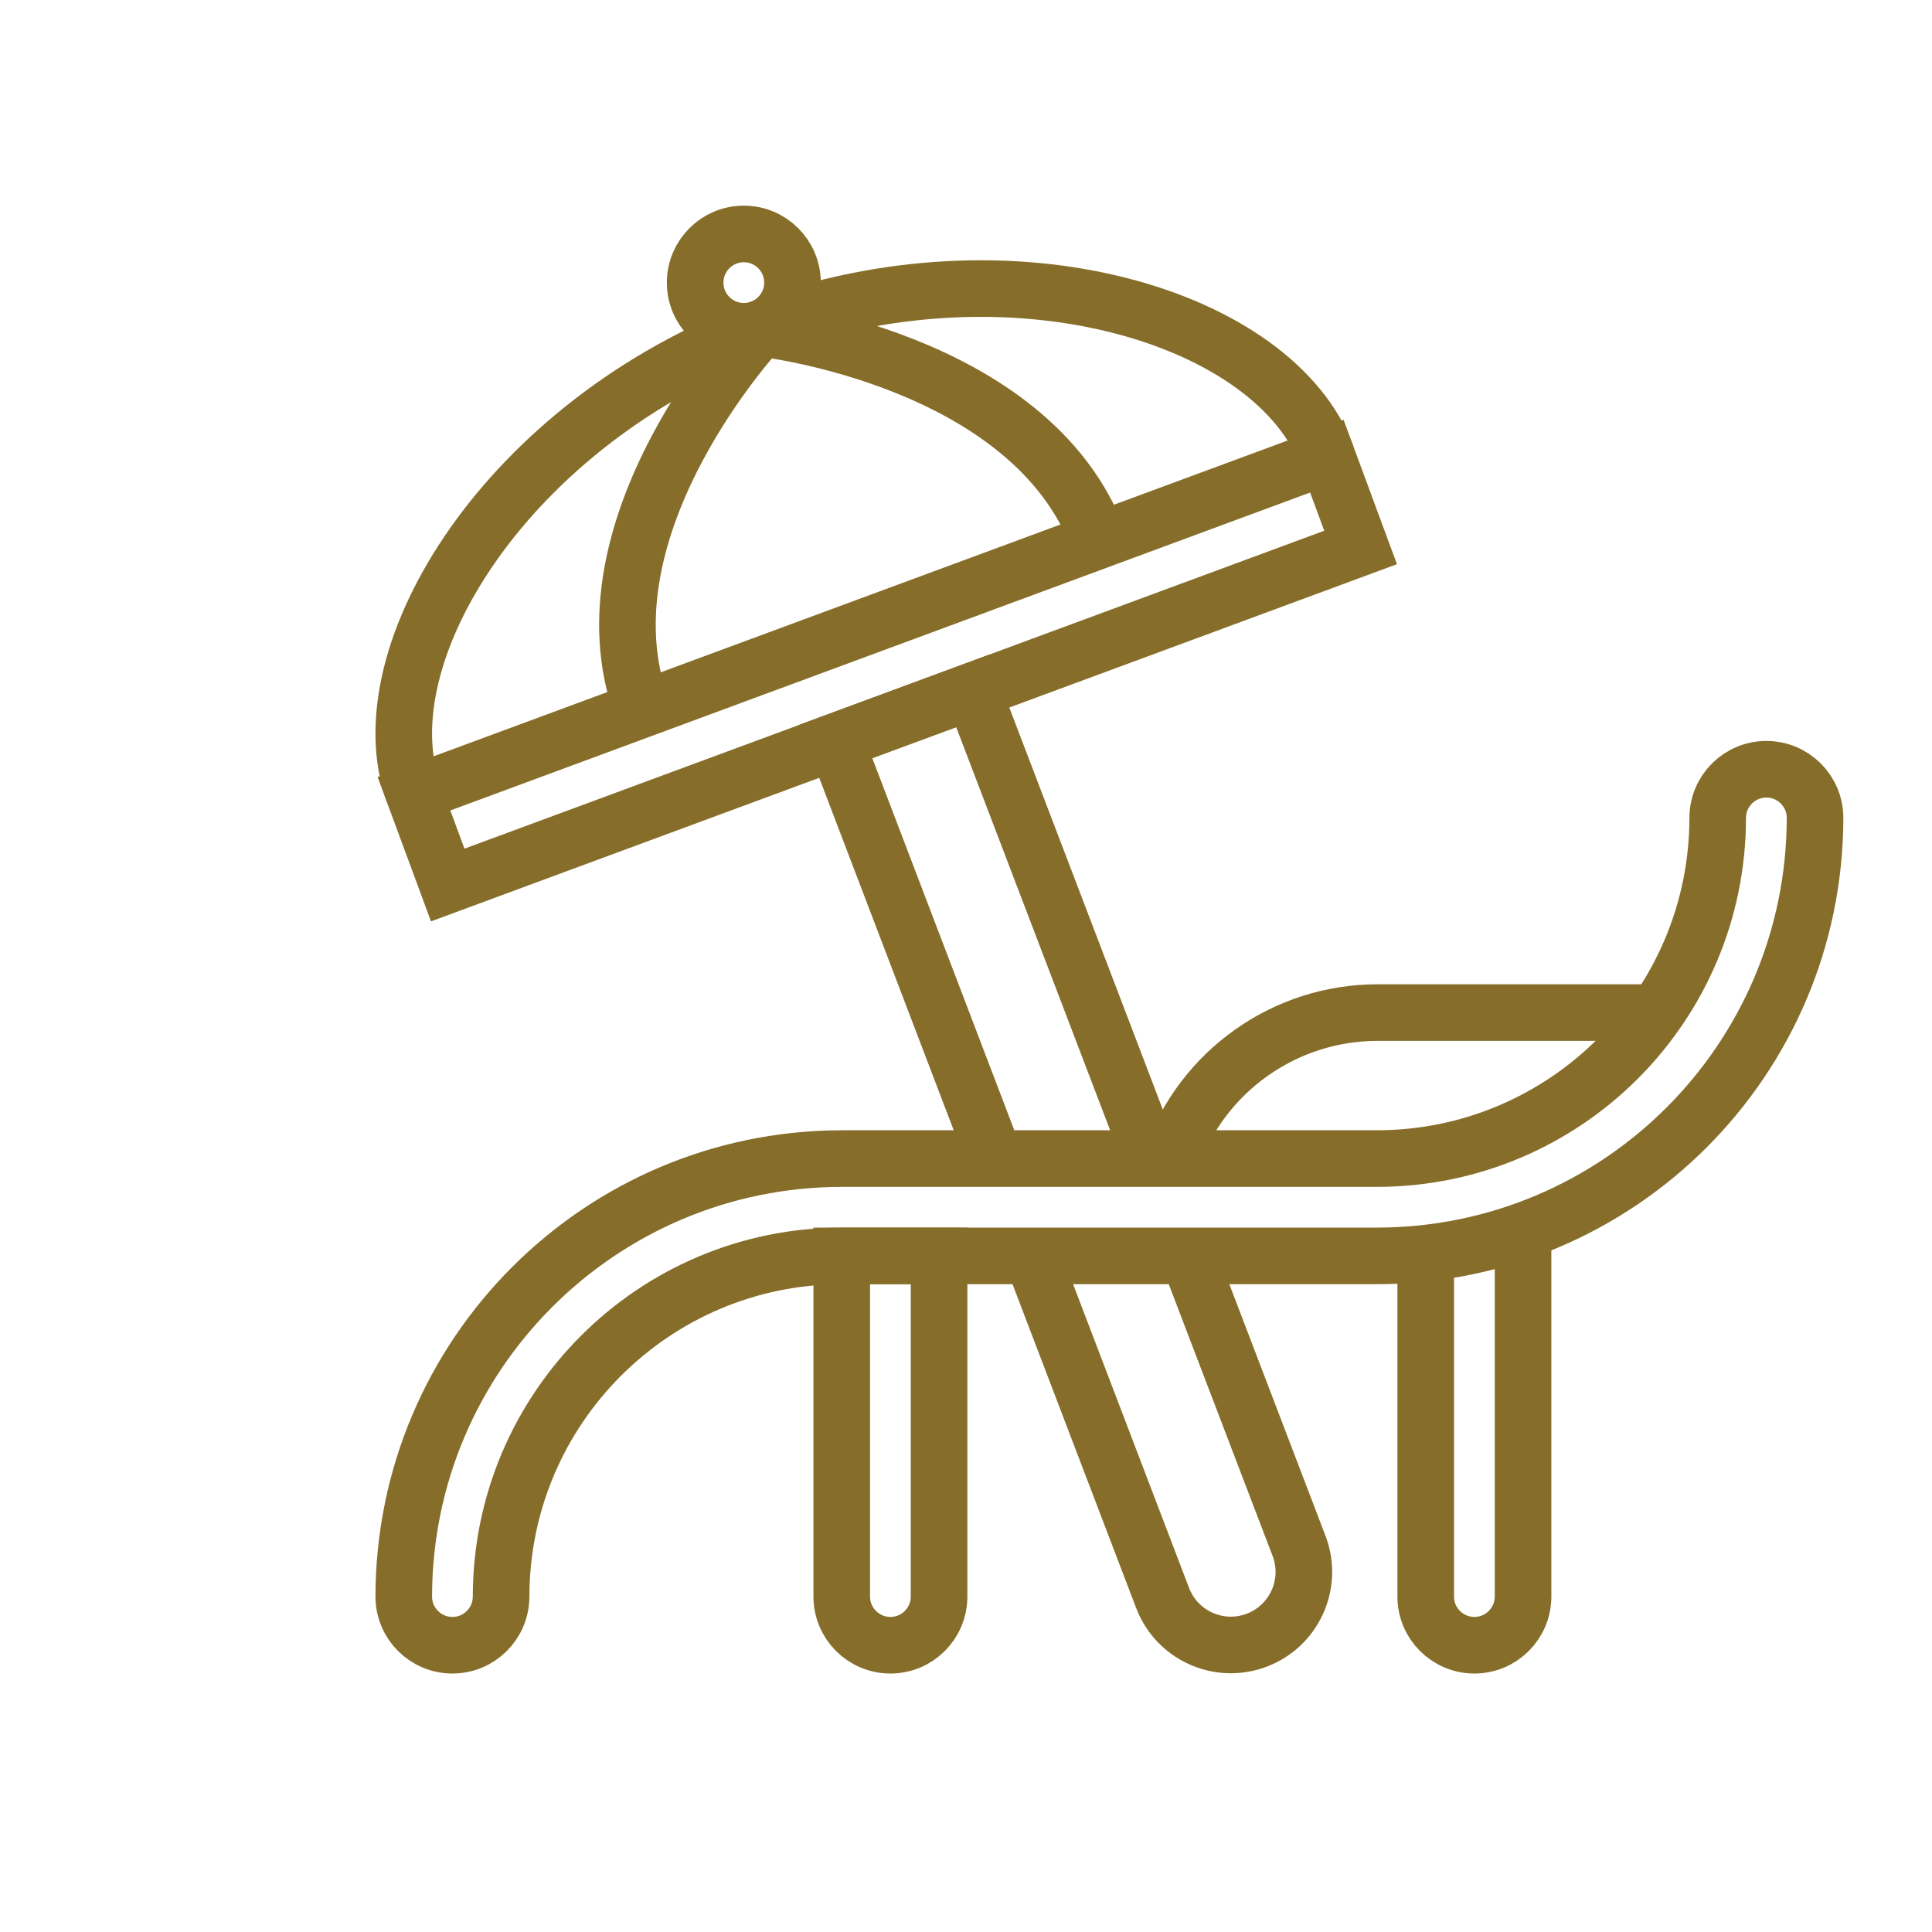
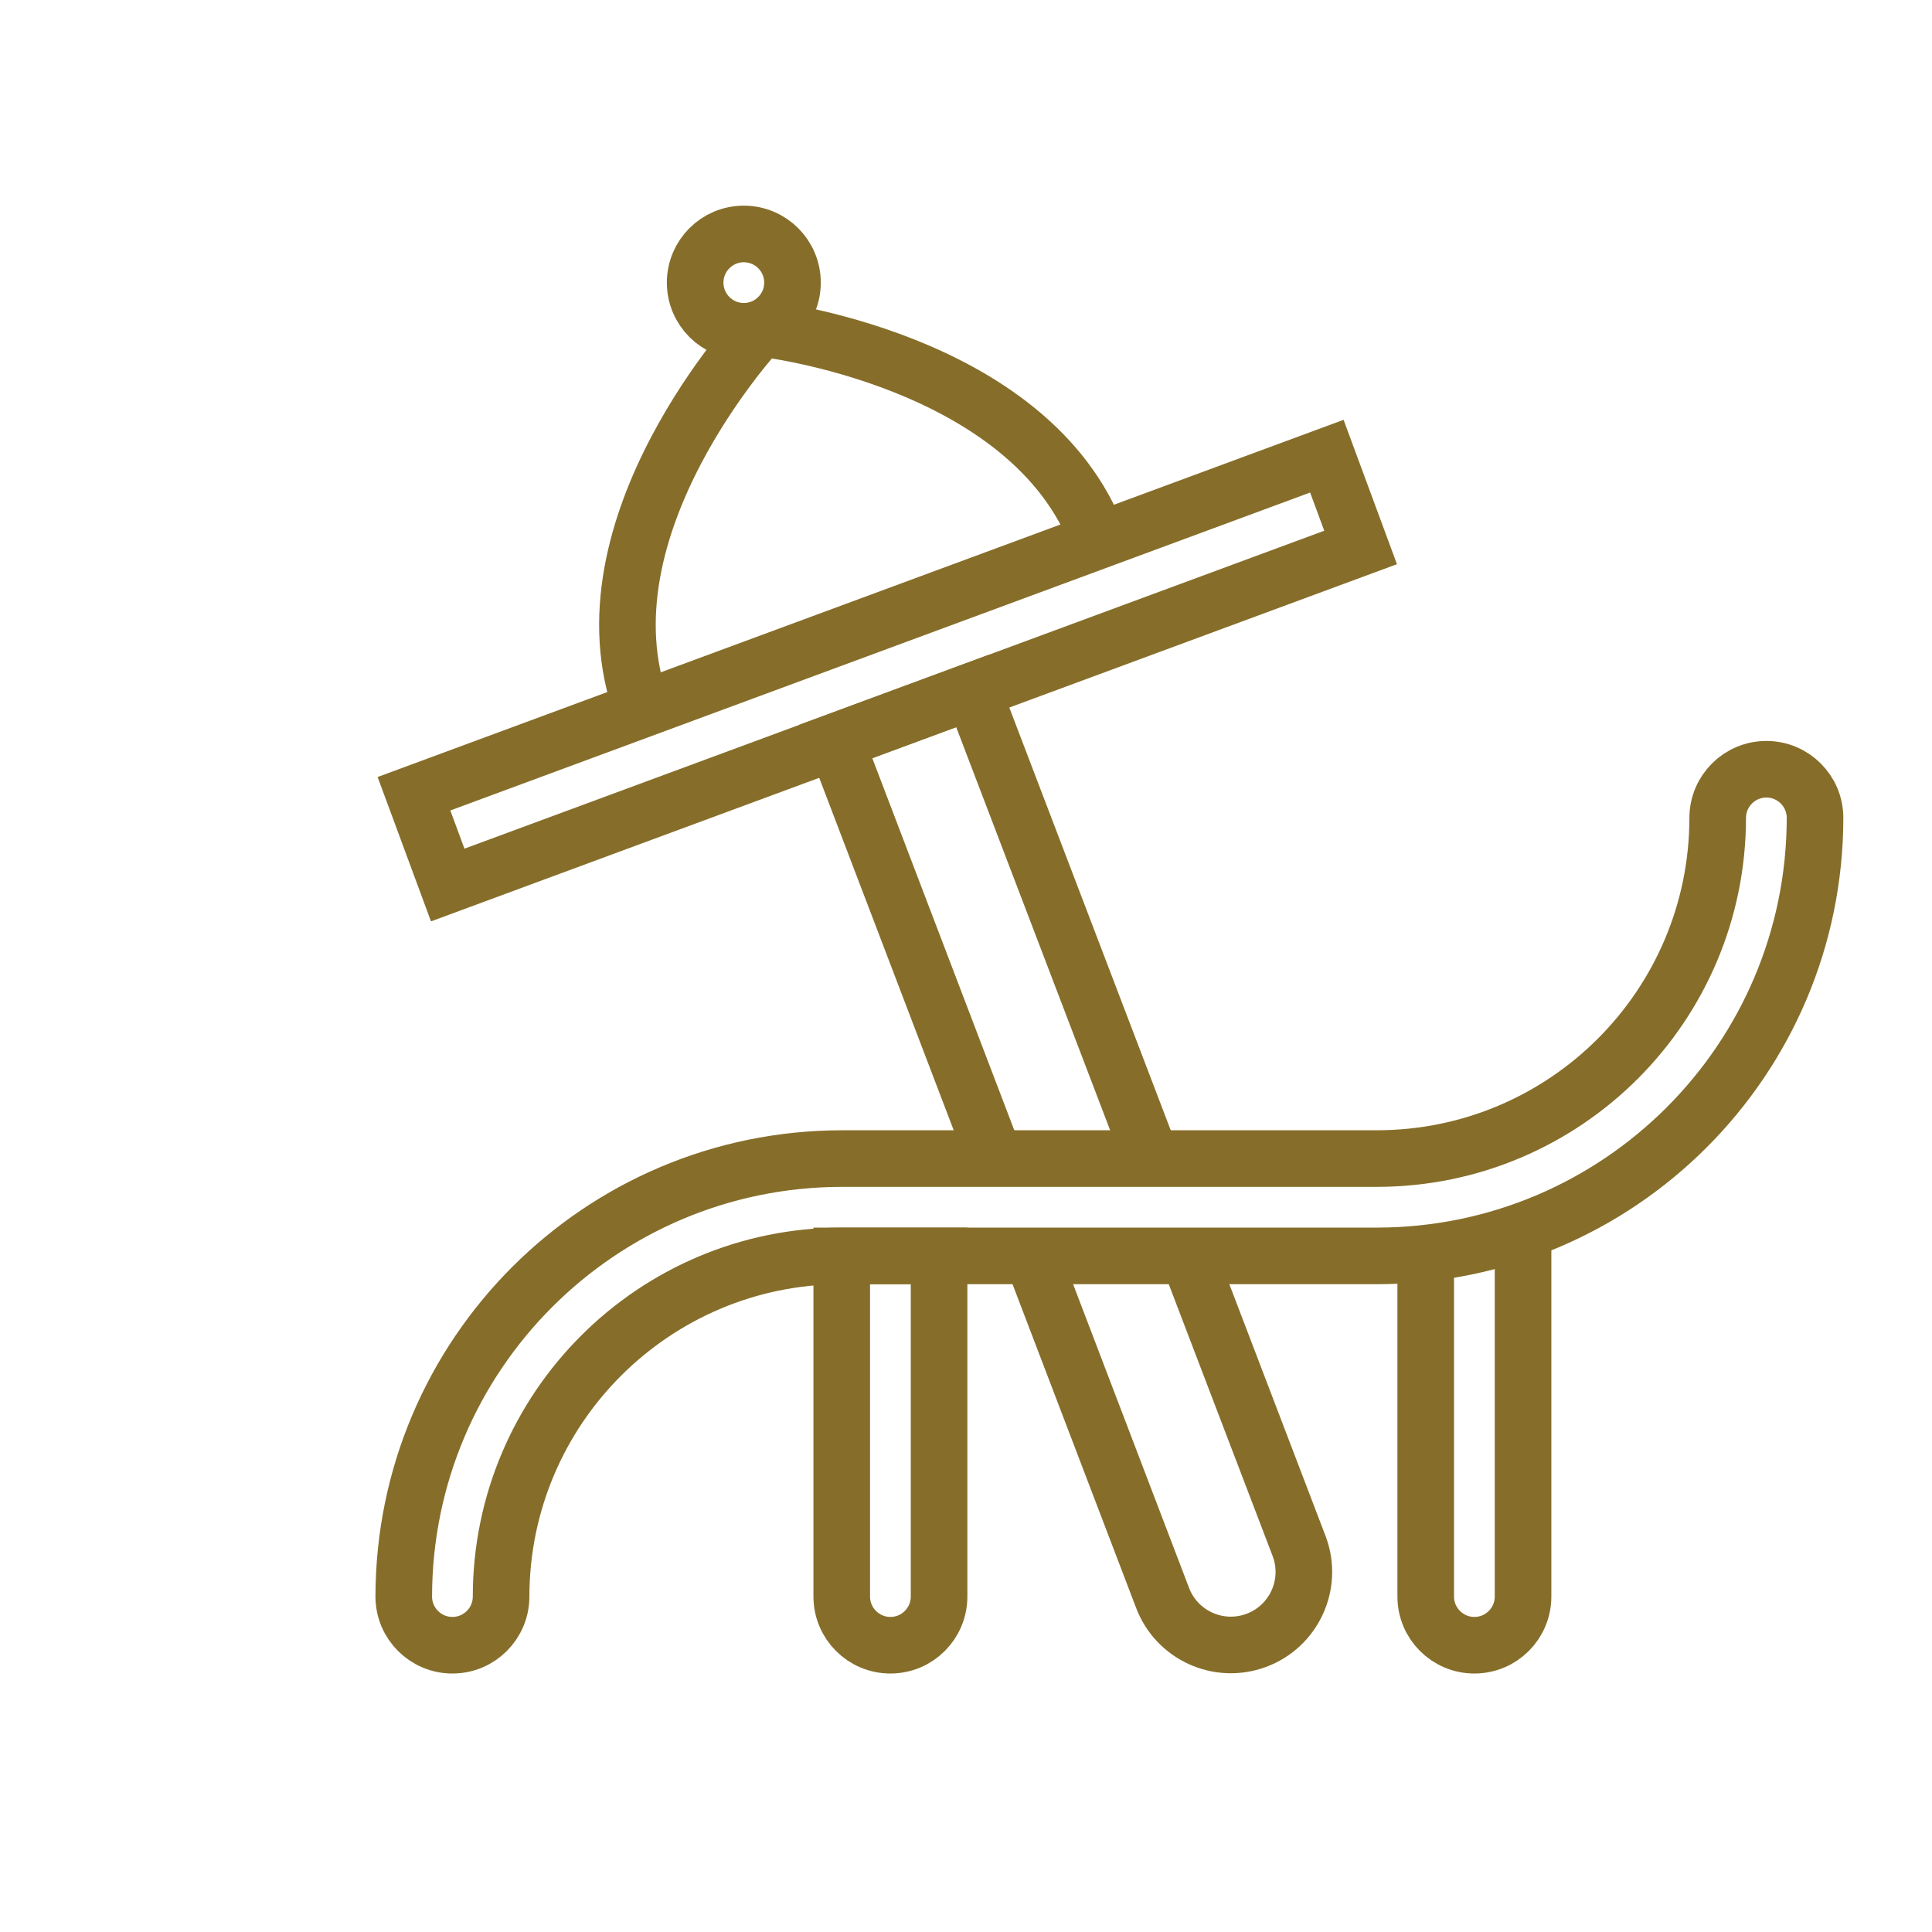
<svg xmlns="http://www.w3.org/2000/svg" width="512" height="512" viewBox="0 0 512 512" fill="none">
  <path fill-rule="evenodd" clip-rule="evenodd" d="M119.897 436C112.774 436 107 430.226 107 423.103C107.074 359.03 158.997 307.108 223.07 307.033H364.933C414.769 306.977 455.154 266.592 455.21 216.757C455.21 209.634 460.984 203.86 468.107 203.86C475.229 203.86 481.004 209.634 481.004 216.757C480.929 280.829 429.006 332.752 364.933 332.827H223.07C173.235 332.883 132.849 373.268 132.793 423.103C132.793 430.226 127.019 436 119.897 436Z" stroke="#866E2A" stroke-width="15" />
  <path d="M351.629 120.889L109.705 210.347L118.651 234.539L360.574 145.082L351.629 120.889Z" stroke="#866E2A" stroke-width="15" />
-   <path d="M109.705 210.347C96.118 173.604 134.788 111.696 201.593 86.993C268.398 62.29 338.042 84.147 351.629 120.889" stroke="#866E2A" stroke-width="15" />
  <path d="M197.12 87.793C204.243 87.793 210.017 82.019 210.017 74.897C210.017 67.774 204.243 62 197.12 62C189.998 62 184.224 67.774 184.224 74.897C184.224 82.019 189.998 87.793 197.12 87.793Z" stroke="#866E2A" stroke-width="15" />
  <path d="M201.593 86.993C201.593 86.993 152.294 139.598 170.186 187.982" stroke="#866E2A" stroke-width="15" />
  <path d="M201.593 86.993C201.593 86.993 273.256 94.869 291.147 143.254" stroke="#866E2A" stroke-width="15" />
  <path d="M263.63 307.033L221.458 196.509L257.762 183.096L305.093 307.033" stroke="#866E2A" stroke-width="15" />
  <path d="M314.894 332.827L344.363 409.949C348.011 419.959 342.882 431.035 332.888 434.727C322.894 438.419 311.796 433.339 308.059 423.361L273.496 332.827" stroke="#866E2A" stroke-width="15" />
-   <path d="M310.445 307.033C318.611 283.836 340.534 268.325 365.127 268.343L438.96 268.343" stroke="#866E2A" stroke-width="15" />
  <path fill-rule="evenodd" clip-rule="evenodd" d="M223.07 332.827H248.864V423.103C248.864 430.226 243.09 436 235.967 436C228.844 436 223.07 430.226 223.07 423.103V332.827Z" stroke="#866E2A" stroke-width="15" />
  <path d="M403.623 326.185V423.103C403.623 430.226 397.849 436 390.726 436C383.604 436 377.83 430.226 377.83 423.103V332.117" stroke="#866E2A" stroke-width="15" />
</svg>